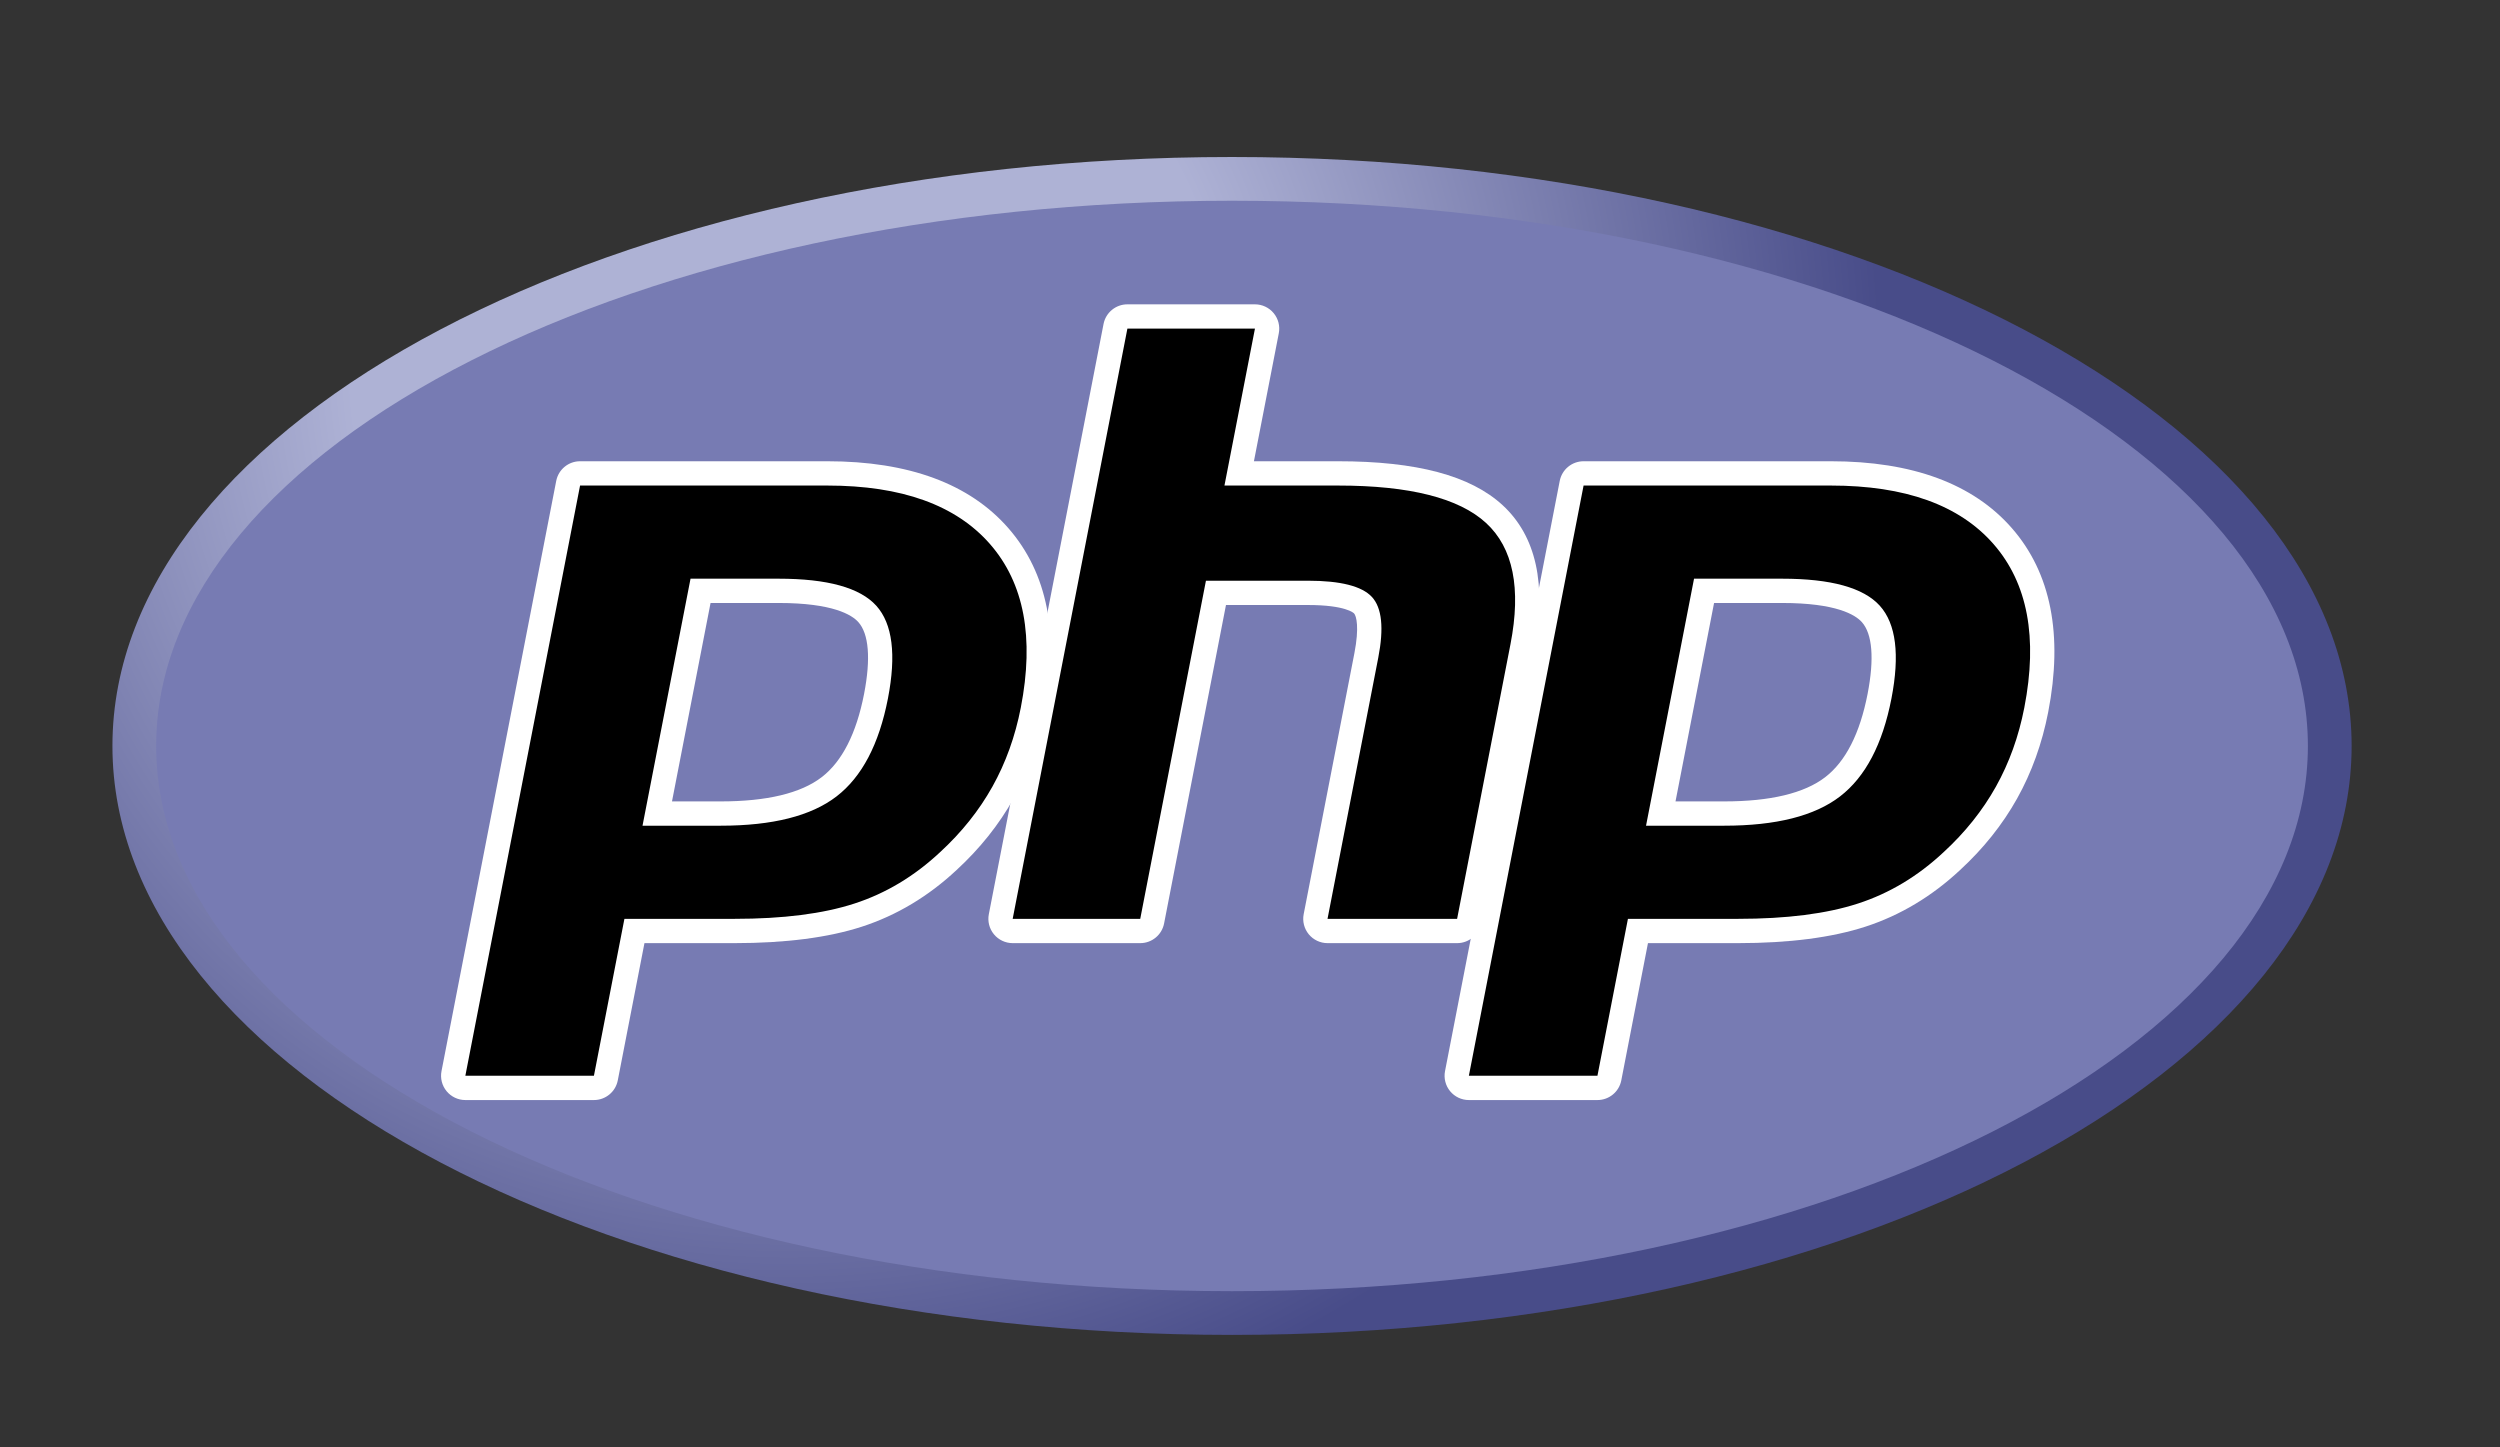
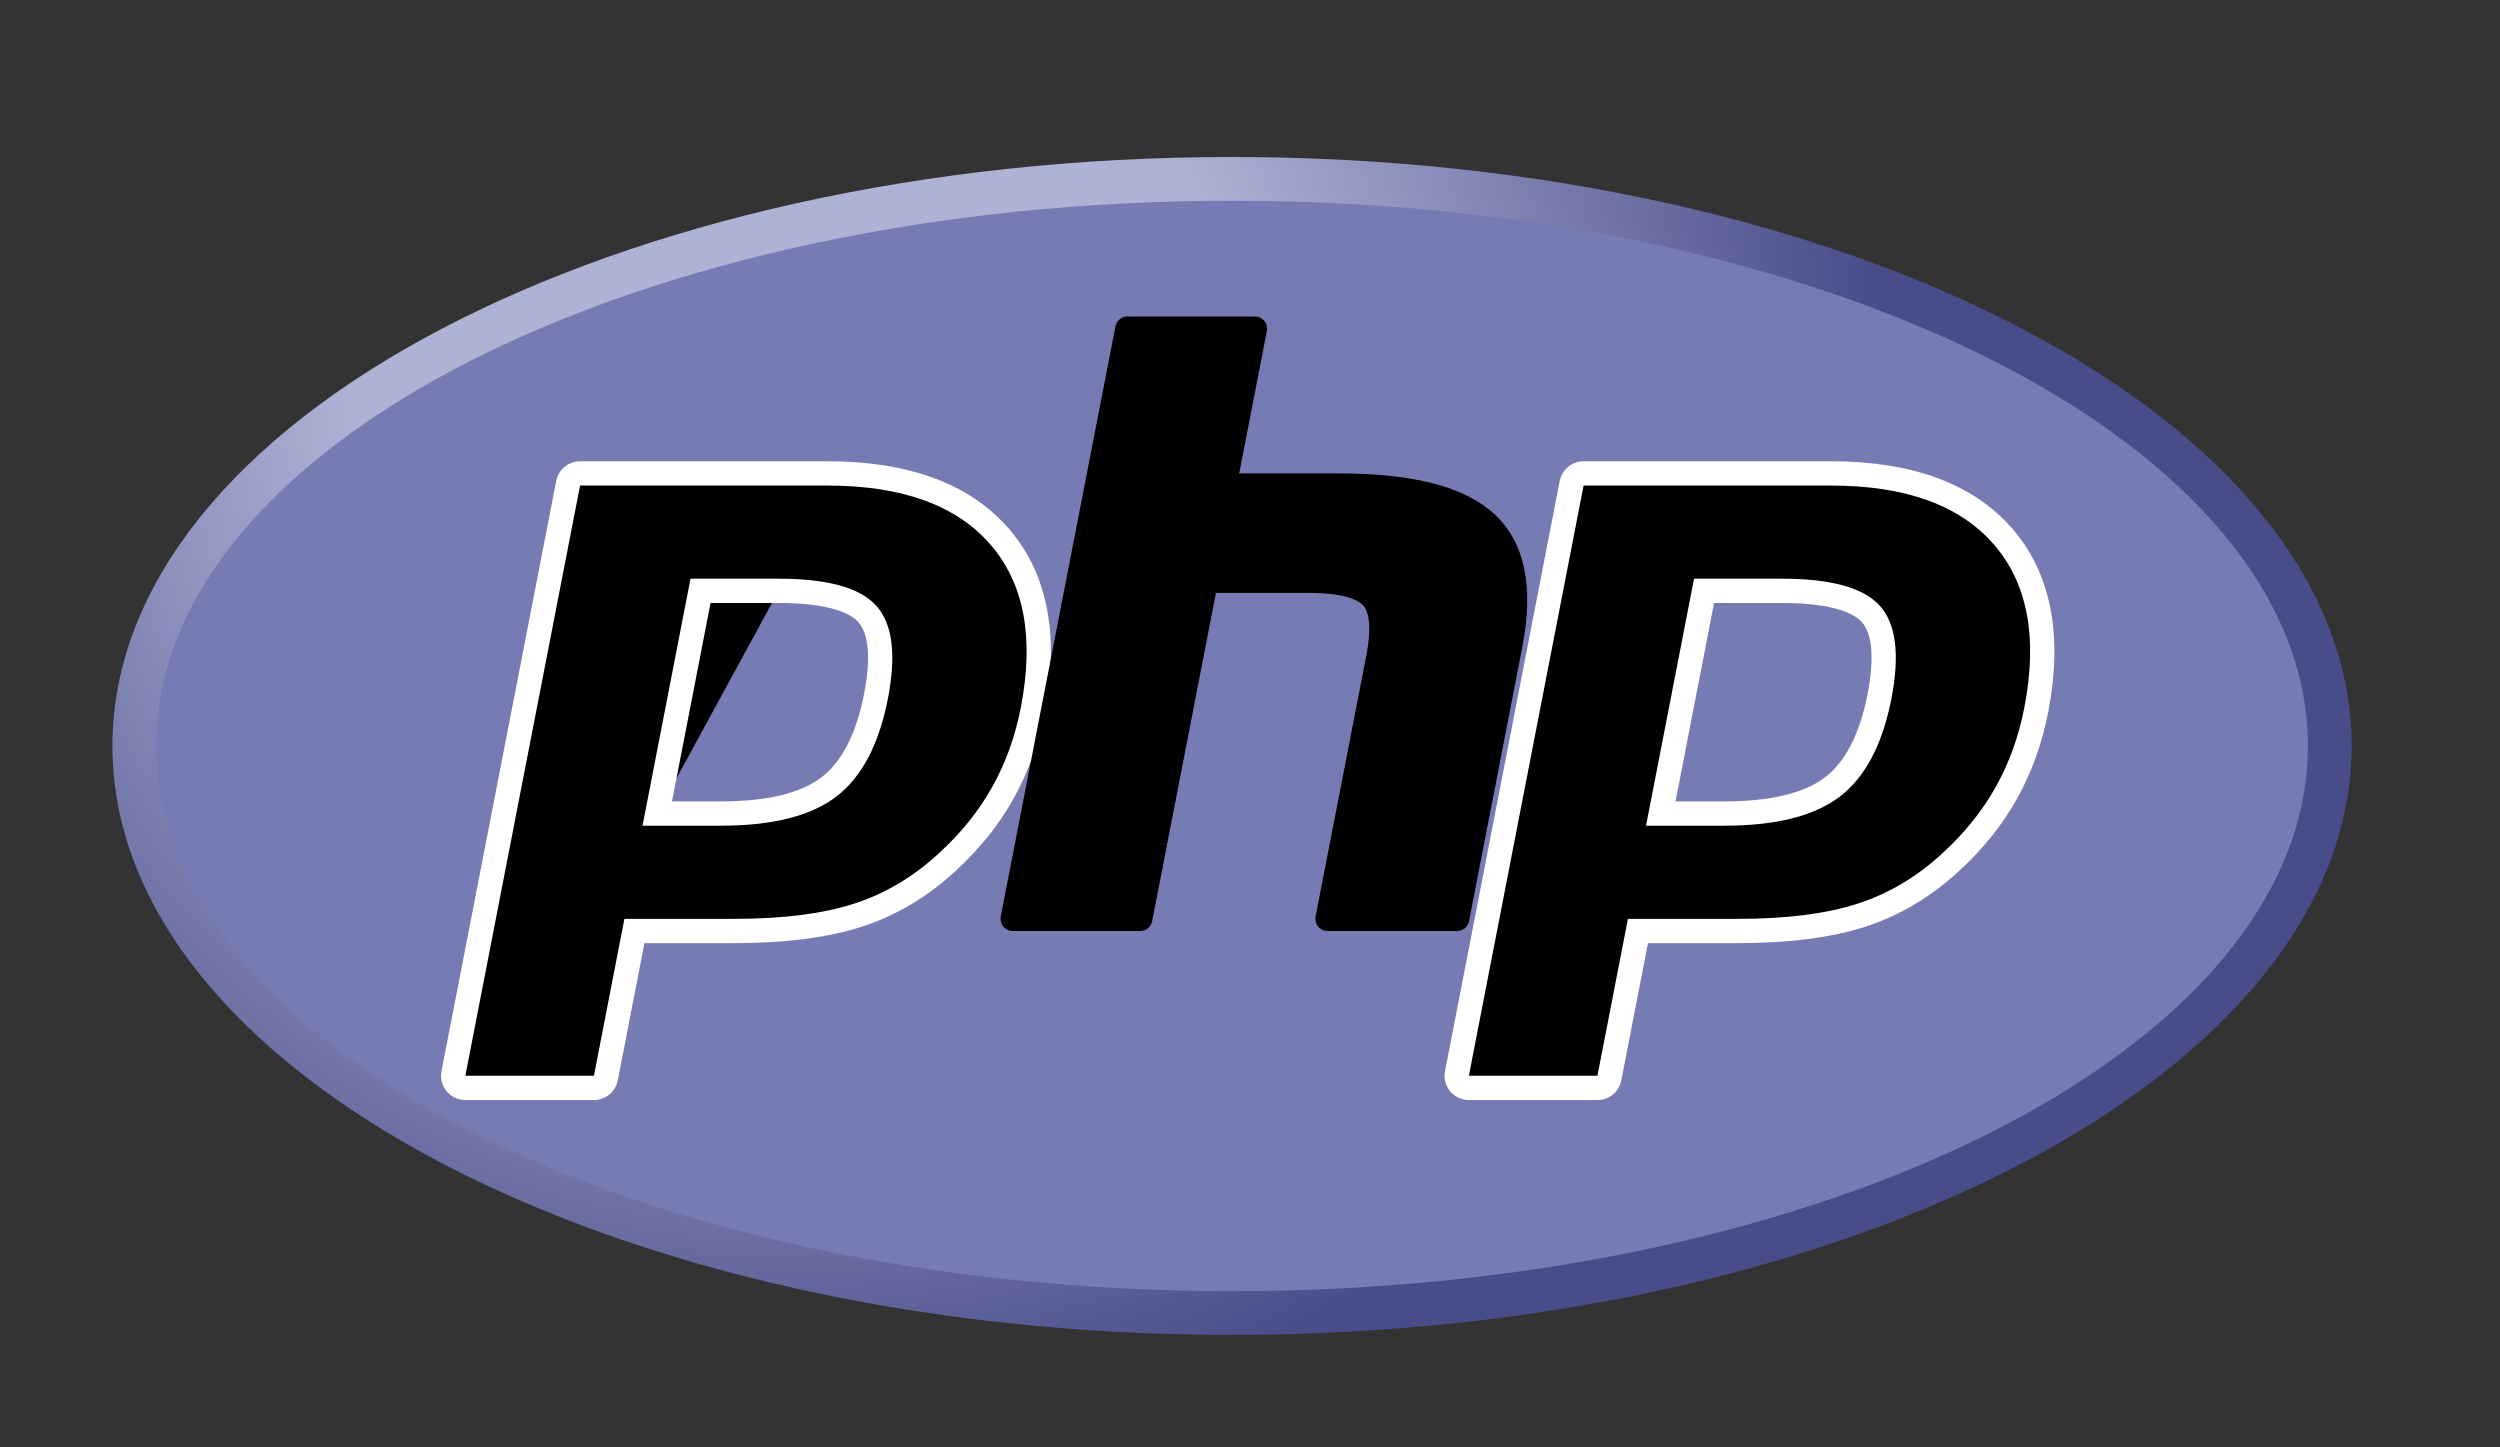
<svg xmlns="http://www.w3.org/2000/svg" xmlns:ns1="http://www.inkscape.org/namespaces/inkscape" xmlns:ns2="http://sodipodi.sourceforge.net/DTD/sodipodi-0.dtd" width="133" height="77" viewBox="0 0 35.19 20.373" version="1.1" id="svg10518" ns1:version="0.92.1 r" ns2:docname="ethermailer-php-integration.svg">
  <rect x="0" y="0" width="35.19" height="20.373" fill="#333333" stroke="none" />
  <defs id="defs10512">
    <clipPath id="clipPath3444" clipPathUnits="userSpaceOnUse">
      <path id="path3446" d="M 11.52,162 C 11.52,81.677 135.307,16.561 288,16.561 v 0 c 152.693,0 276.481,65.116 276.481,145.439 v 0 c 0,80.322 -123.788,145.439 -276.481,145.439 v 0 C 135.307,307.439 11.52,242.322 11.52,162" ns1:connector-curvature="0" />
    </clipPath>
    <radialGradient spreadMethod="pad" r="1" id="radialGradient3452" gradientUnits="userSpaceOnUse" gradientTransform="matrix(363.058,0,0,-363.058,177.52,256.307)" fy="0" fx="0" cy="0" cx="0">
      <stop style="stop-opacity:1;stop-color:#aeb2d5" offset="0" id="stop3454" />
      <stop style="stop-opacity:1;stop-color:#aeb2d5" offset="0.3" id="stop3456" />
      <stop style="stop-opacity:1;stop-color:#484c89" offset="0.75" id="stop3458" />
      <stop style="stop-opacity:1;stop-color:#484c89" offset="1" id="stop3460" />
    </radialGradient>
    <clipPath id="clipPath3468" clipPathUnits="userSpaceOnUse">
      <path id="path3470" d="M 0,324 H 576 V 0 H 0 Z" ns1:connector-curvature="0" />
    </clipPath>
    <clipPath id="clipPath3480" clipPathUnits="userSpaceOnUse">
      <path id="path3482" d="M 0,324 H 576 V 0 H 0 Z" ns1:connector-curvature="0" />
    </clipPath>
  </defs>
  <ns2:namedview id="base" pagecolor="#ffffff" bordercolor="#666666" borderopacity="1.0" ns1:pageopacity="0.0" ns1:pageshadow="2" ns1:zoom="4.4024278" ns1:cx="40.087956" ns1:cy="2.2006682" ns1:document-units="px" ns1:current-layer="layer1" showgrid="false" units="px" fit-margin-top="1" fit-margin-left="1" fit-margin-right="1" fit-margin-bottom="1" ns1:window-width="1865" ns1:window-height="1053" ns1:window-x="55" ns1:window-y="27" ns1:window-maximized="1" />
  <g ns1:label="Layer 1" ns1:groupmode="layer" id="layer1" transform="translate(-62.971,-128.99)">
    <g style="stroke-width:5.766" id="g3438" transform="matrix(0.057,0,0,-0.057,63.897,148.724)">
      <g style="stroke-width:5.766" id="g3440">
        <g style="stroke-width:5.766" clip-path="url(#clipPath3444)" id="g3442">
          <g style="stroke-width:5.766" id="g3448">
            <g style="stroke-width:5.766" id="g3450">
              <path ns1:connector-curvature="0" d="M 11.52,162 C 11.52,81.677 135.307,16.561 288,16.561 v 0 c 152.693,0 276.481,65.116 276.481,145.439 v 0 c 0,80.322 -123.788,145.439 -276.481,145.439 v 0 C 135.307,307.439 11.52,242.322 11.52,162" id="path3462" style="fill:url(#radialGradient3452);stroke:none;stroke-width:5.766" />
            </g>
          </g>
        </g>
      </g>
      <g style="stroke-width:5.766" id="g3464">
        <g style="stroke-width:5.766" clip-path="url(#clipPath3468)" id="g3466">
          <g style="stroke-width:5.766" id="g3472" transform="translate(288,27.359)">
            <path ns1:connector-curvature="0" d="M 0,0 C 146.729,0 265.68,60.281 265.68,134.641 265.68,209 146.729,269.282 0,269.282 -146.729,269.282 -265.68,209 -265.68,134.641 -265.68,60.281 -146.729,0 0,0" id="path3474" style="fill:#777bb3;fill-opacity:1;fill-rule:nonzero;stroke:none;stroke-width:5.766" />
          </g>
        </g>
      </g>
      <g style="stroke-width:5.766" id="g3476">
        <g style="stroke-width:5.766" clip-path="url(#clipPath3480)" id="g3478">
          <g style="stroke-width:5.766" id="g3484" transform="translate(161.734,145.307)">
-             <path ns1:connector-curvature="0" d="m 0,0 c 12.065,0 21.072,2.225 26.771,6.611 5.638,4.341 9.532,11.862 11.573,22.353 1.903,9.806 1.178,16.653 -2.154,20.348 C 32.783,53.086 25.417,55 14.297,55 H -4.984 L -15.673,0 Z m -63.063,-67.75 c -0.895,0 -1.745,0.4 -2.314,1.092 -0.57,0.691 -0.801,1.601 -0.63,2.48 L -37.679,81.573 C -37.405,82.982 -36.17,84 -34.734,84 H 26.32 C 45.508,84 59.79,78.79 68.767,68.513 77.792,58.182 80.579,43.741 77.05,25.592 75.614,18.198 73.144,11.331 69.709,5.183 66.27,-0.972 61.725,-6.667 56.198,-11.747 49.582,-17.939 42.094,-22.429 33.962,-25.071 25.959,-27.678 15.681,-29 3.414,-29 h -24.722 l -7.06,-36.322 c -0.274,-1.41 -1.508,-2.428 -2.944,-2.428 z" id="path3486" style="fill:#000000;fill-opacity:1;fill-rule:nonzero;stroke:none;stroke-width:5.766" />
+             <path ns1:connector-curvature="0" d="m 0,0 c 12.065,0 21.072,2.225 26.771,6.611 5.638,4.341 9.532,11.862 11.573,22.353 1.903,9.806 1.178,16.653 -2.154,20.348 C 32.783,53.086 25.417,55 14.297,55 L -15.673,0 Z m -63.063,-67.75 c -0.895,0 -1.745,0.4 -2.314,1.092 -0.57,0.691 -0.801,1.601 -0.63,2.48 L -37.679,81.573 C -37.405,82.982 -36.17,84 -34.734,84 H 26.32 C 45.508,84 59.79,78.79 68.767,68.513 77.792,58.182 80.579,43.741 77.05,25.592 75.614,18.198 73.144,11.331 69.709,5.183 66.27,-0.972 61.725,-6.667 56.198,-11.747 49.582,-17.939 42.094,-22.429 33.962,-25.071 25.959,-27.678 15.681,-29 3.414,-29 h -24.722 l -7.06,-36.322 c -0.274,-1.41 -1.508,-2.428 -2.944,-2.428 z" id="path3486" style="fill:#000000;fill-opacity:1;fill-rule:nonzero;stroke:none;stroke-width:5.766" />
          </g>
          <g style="stroke-width:5.766" id="g3488" transform="translate(159.224,197.307)">
            <path ns1:connector-curvature="0" d="m 0,0 h 16.808 c 13.421,0 18.083,-2.945 19.667,-4.7 2.628,-2.914 3.124,-9.058 1.435,-17.767 C 36.012,-32.217 32.494,-39.13 27.452,-43.012 22.29,-46.986 13.898,-49 2.511,-49 H -9.523 Z m 28.831,35 h -61.055 c -2.872,0 -5.341,-2.036 -5.889,-4.855 l -28.328,-145.751 c -0.342,-1.759 0.12,-3.578 1.259,-4.961 1.14,-1.383 2.838,-2.183 4.63,-2.183 h 31.75 c 2.873,0 5.342,2.036 5.89,4.855 L -16.324,-84 H 5.925 c 12.582,0 23.174,1.372 31.479,4.077 8.541,2.775 16.399,7.48 23.354,13.984 5.752,5.292 10.49,11.232 14.08,17.657 3.591,6.427 6.171,13.594 7.668,21.302 3.715,19.104 0.697,34.402 -8.969,45.466 C 63.965,29.444 48.923,35 28.831,35 M -16.802,-55 H 2.511 c 12.801,0 22.336,2.411 28.601,7.234 6.266,4.824 10.492,12.875 12.688,24.157 2.101,10.832 1.144,18.476 -2.871,22.929 C 36.909,3.773 28.87,6 16.808,6 H -4.946 L -16.802,-55 M 28.831,29 C 47.198,29 60.597,24.18 69.019,14.539 77.44,4.898 79.976,-8.559 76.616,-25.836 75.233,-32.953 72.894,-39.46 69.601,-45.355 66.304,-51.254 61.999,-56.648 56.679,-61.539 50.339,-67.472 43.296,-71.7 35.546,-74.218 27.796,-76.743 17.925,-78 5.925,-78 h -27.196 l -7.531,-38.75 h -31.75 L -32.224,29 h 61.055" id="path3490" style="fill:#ffffff;fill-opacity:1;fill-rule:nonzero;stroke:none;stroke-width:5.766" />
          </g>
          <g style="stroke-width:5.766" id="g3492" transform="translate(311.583,116.307)">
            <path ns1:connector-curvature="0" d="m 0,0 c -0.896,0 -1.745,0.4 -2.314,1.092 -0.571,0.691 -0.802,1.6 -0.631,2.48 L 9.586,68.061 C 10.778,74.194 10.484,78.596 8.759,80.456 7.703,81.593 4.531,83.5 -4.848,83.5 H -27.55 L -43.305,2.428 C -43.579,1.018 -44.814,0 -46.25,0 h -31.5 c -0.896,0 -1.745,0.4 -2.315,1.092 -0.57,0.691 -0.801,1.601 -0.63,2.48 l 28.328,145.751 c 0.274,1.409 1.509,2.427 2.945,2.427 h 31.5 c 0.896,0 1.745,-0.4 2.315,-1.091 0.57,-0.692 0.801,-1.601 0.63,-2.481 L -21.813,113 H 2.609 c 18.605,0 31.221,-3.28 38.569,-10.028 7.49,-6.884 9.827,-17.891 6.947,-32.719 L 34.945,2.428 C 34.671,1.018 33.437,0 32,0 Z" id="path3494" style="fill:#000000;fill-opacity:1;fill-rule:nonzero;stroke:none;stroke-width:5.766" />
          </g>
          <g style="stroke-width:5.766" id="g3496" transform="translate(293.661,271.057)">
-             <path ns1:connector-curvature="0" d="m 0,0 h -31.5 c -2.873,0 -5.342,-2.036 -5.89,-4.855 l -28.328,-145.751 c -0.342,-1.759 0.12,-3.578 1.26,-4.961 1.14,-1.383 2.838,-2.183 4.63,-2.183 h 31.5 c 2.872,0 5.342,2.036 5.89,4.855 l 15.283,78.645 h 20.229 c 9.363,0 11.328,-2 11.407,-2.086 0.568,-0.611 1.315,-3.441 0.082,-9.781 l -12.531,-64.489 c -0.342,-1.759 0.12,-3.578 1.26,-4.961 1.14,-1.383 2.838,-2.183 4.63,-2.183 h 32 c 2.872,0 5.342,2.036 5.89,4.855 l 13.179,67.825 c 3.093,15.921 0.447,27.864 -7.861,35.5 -7.928,7.281 -21.208,10.82 -40.599,10.82 H -0.253 L 5.89,-7.145 C 6.231,-5.386 5.77,-3.566 4.63,-2.184 3.49,-0.801 1.792,0 0,0 m 0,-6 -7.531,-38.75 h 28.062 c 17.657,0 29.836,-3.082 36.539,-9.238 6.703,-6.16 8.711,-16.141 6.032,-29.938 l -13.18,-67.824 h -32 l 12.531,64.488 c 1.426,7.336 0.902,12.34 -1.574,15.008 -2.477,2.668 -7.746,4.004 -15.805,4.004 h -25.176 l -16.226,-83.5 h -31.5 L -31.5,-6 H 0" id="path3498" style="fill:#ffffff;fill-opacity:1;fill-rule:nonzero;stroke:none;stroke-width:5.766" />
-           </g>
+             </g>
          <g style="stroke-width:5.766" id="g3500" transform="translate(409.55,145.307)">
            <path ns1:connector-curvature="0" d="m 0,0 c 12.065,0 21.072,2.225 26.771,6.611 5.638,4.34 9.532,11.861 11.574,22.353 1.903,9.806 1.178,16.653 -2.155,20.348 C 32.783,53.086 25.417,55 14.297,55 H -4.984 L -15.673,0 Z m -63.062,-67.75 c -0.895,0 -1.745,0.4 -2.314,1.092 -0.57,0.691 -0.802,1.601 -0.631,2.48 L -37.679,81.573 C -37.404,82.982 -36.17,84 -34.733,84 H 26.32 C 45.509,84 59.79,78.79 68.768,68.513 77.793,58.183 80.579,43.742 77.051,25.592 75.613,18.198 73.144,11.331 69.709,5.183 66.27,-0.972 61.725,-6.667 56.198,-11.747 49.582,-17.939 42.094,-22.429 33.962,-25.071 25.959,-27.678 15.681,-29 3.414,-29 h -24.723 l -7.057,-36.322 c -0.275,-1.41 -1.509,-2.428 -2.946,-2.428 z" id="path3502" style="fill:#000000;fill-opacity:1;fill-rule:nonzero;stroke:none;stroke-width:5.766" />
          </g>
          <g style="stroke-width:5.766" id="g3504" transform="translate(407.039,197.307)">
            <path ns1:connector-curvature="0" d="M 0,0 H 16.808 C 30.229,0 34.891,-2.945 36.475,-4.7 39.104,-7.614 39.6,-13.758 37.91,-22.466 36.012,-32.217 32.493,-39.13 27.452,-43.012 22.29,-46.986 13.898,-49 2.511,-49 H -9.522 Z m 28.831,35 h -61.054 c -2.872,0 -5.341,-2.036 -5.889,-4.855 L -66.44,-115.606 c -0.342,-1.759 0.12,-3.578 1.259,-4.961 1.14,-1.383 2.838,-2.183 4.63,-2.183 h 31.75 c 2.872,0 5.342,2.036 5.89,4.855 L -16.324,-84 H 5.925 c 12.582,0 23.174,1.372 31.479,4.077 8.541,2.775 16.401,7.481 23.356,13.986 5.752,5.291 10.488,11.23 14.078,17.655 3.591,6.427 6.171,13.594 7.668,21.302 3.715,19.105 0.697,34.403 -8.969,45.467 C 63.965,29.444 48.924,35 28.831,35 M -16.801,-55 H 2.511 c 12.801,0 22.336,2.411 28.601,7.234 6.267,4.824 10.492,12.875 12.688,24.157 2.102,10.832 1.145,18.476 -2.871,22.929 C 36.909,3.773 28.87,6 16.808,6 H -4.946 L -16.801,-55 M 28.831,29 C 47.198,29 60.597,24.18 69.019,14.539 77.441,4.898 79.976,-8.559 76.616,-25.836 75.233,-32.953 72.894,-39.46 69.601,-45.355 66.304,-51.254 61.999,-56.648 56.679,-61.539 50.339,-67.472 43.296,-71.7 35.546,-74.218 27.796,-76.743 17.925,-78 5.925,-78 h -27.196 l -7.53,-38.75 h -31.75 L -32.223,29 h 61.054" id="path3506" style="fill:#ffffff;fill-opacity:1;fill-rule:nonzero;stroke:none;stroke-width:5.766" />
          </g>
        </g>
      </g>
    </g>
  </g>
</svg>